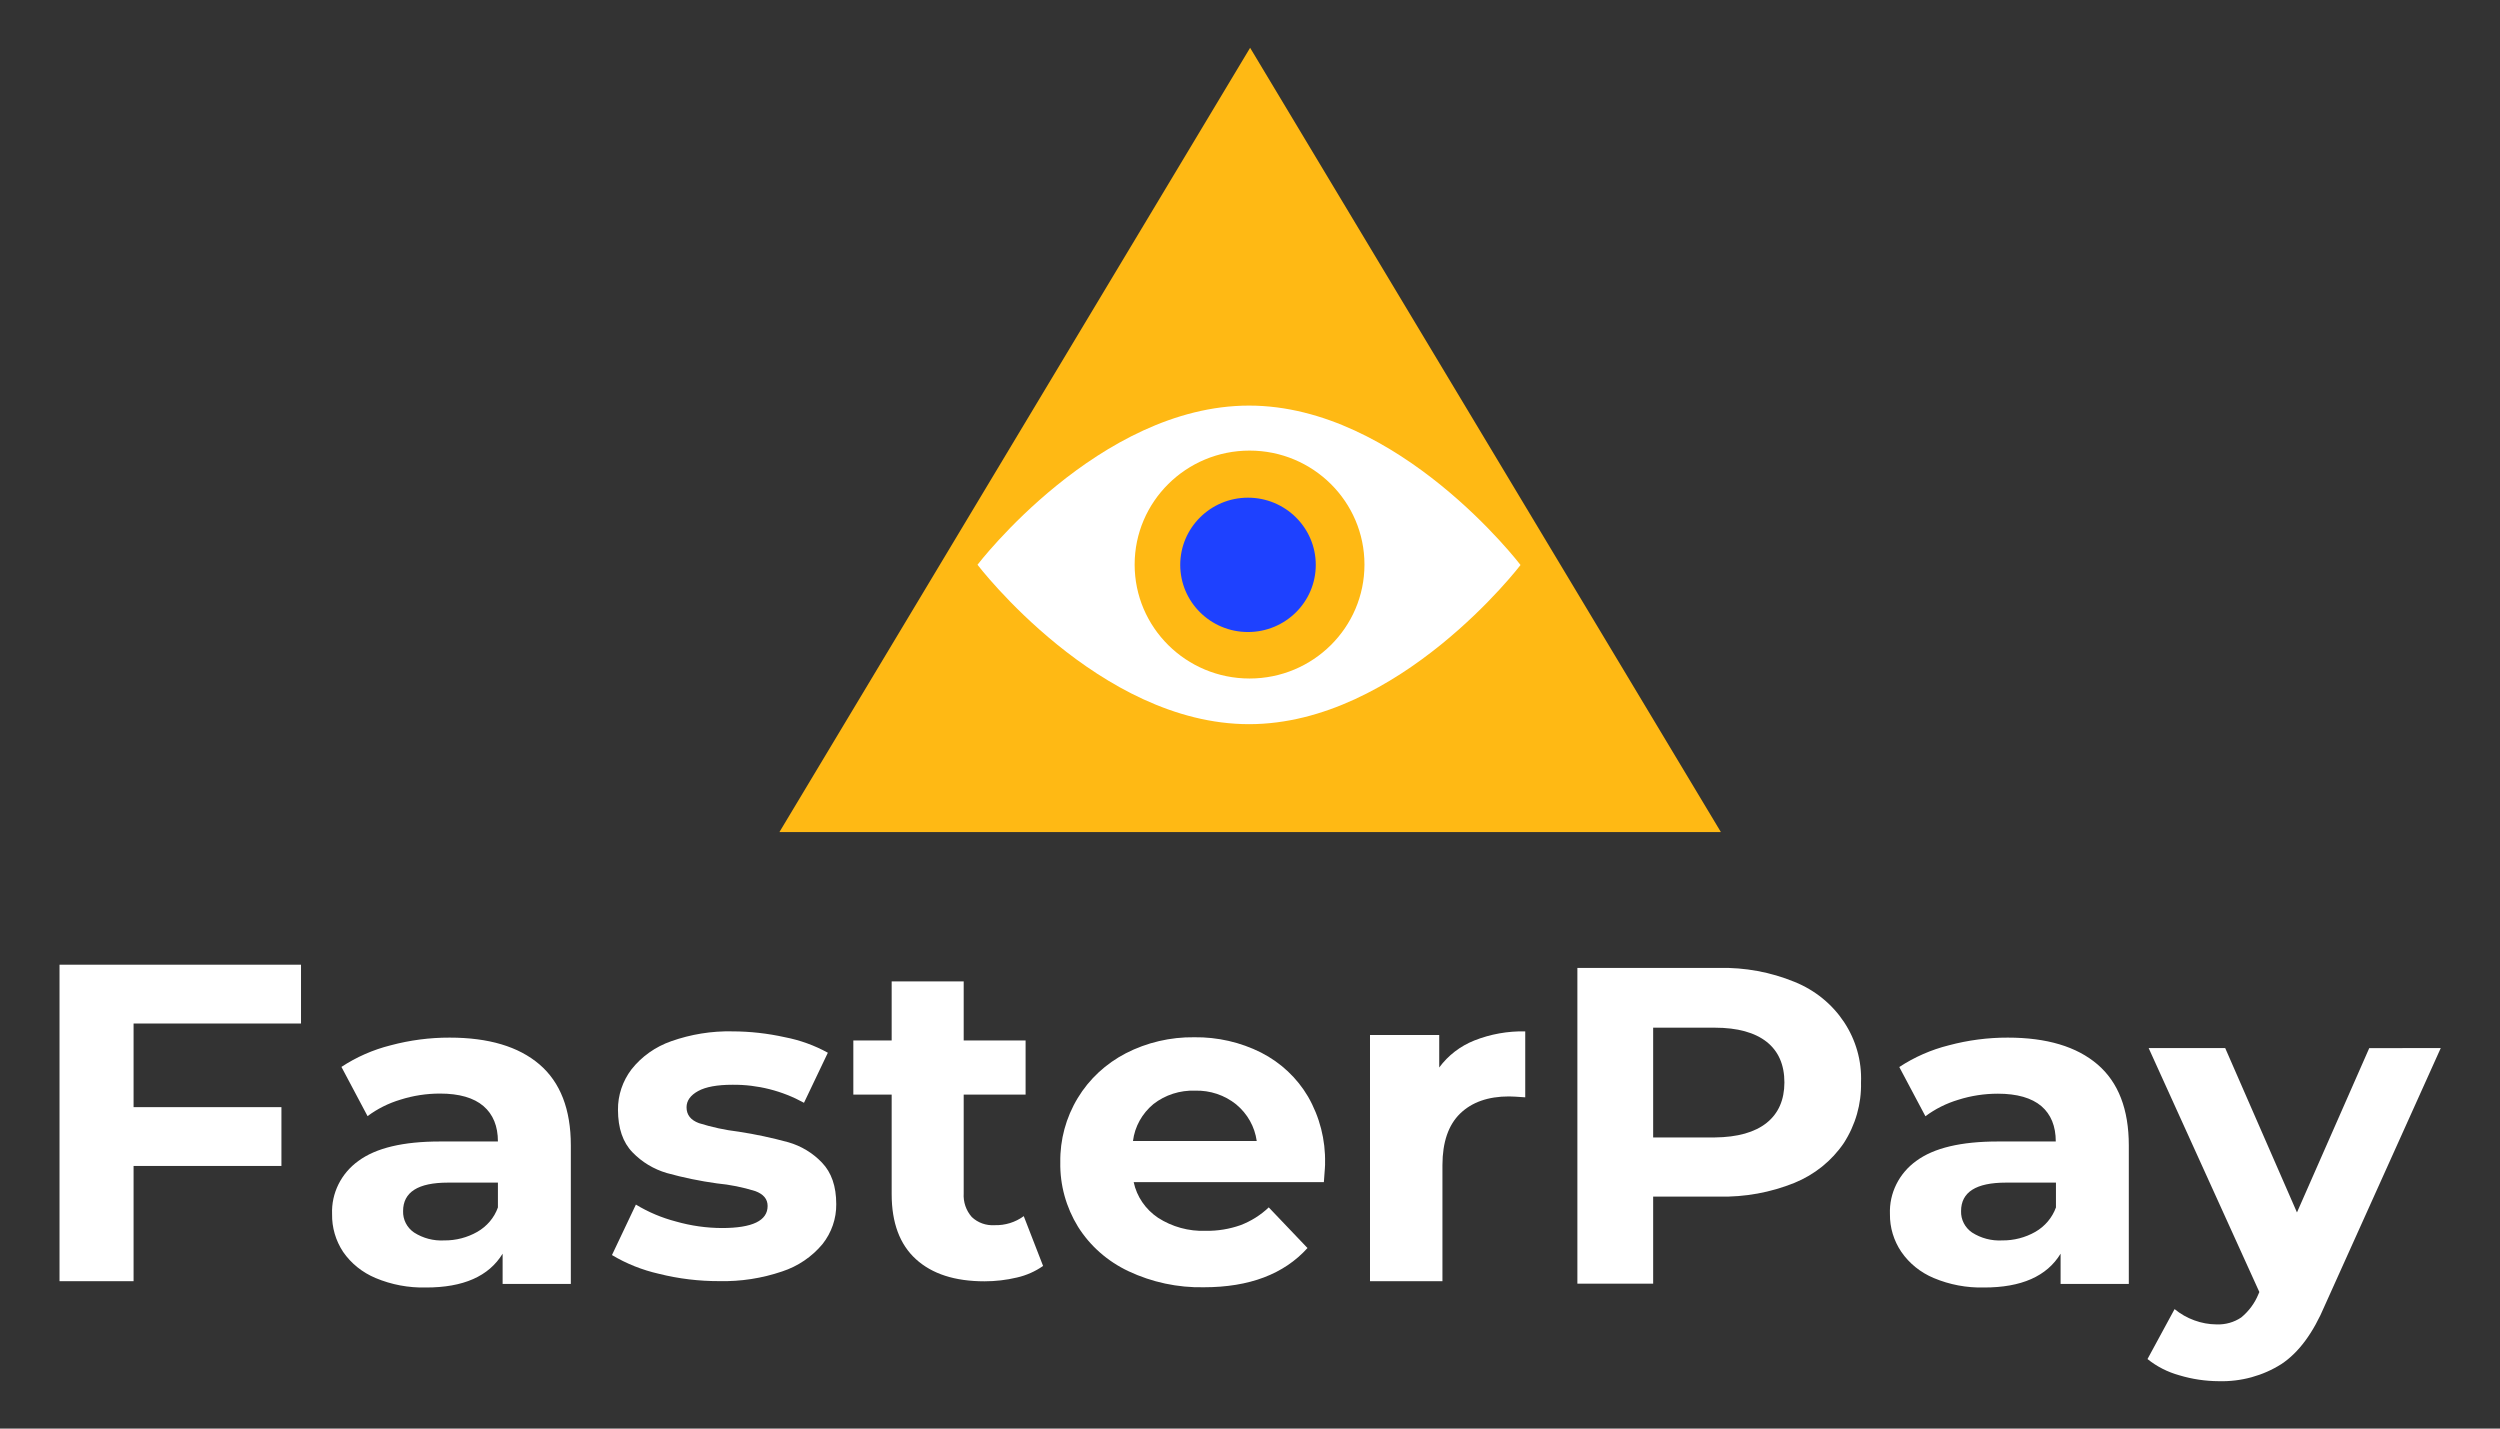
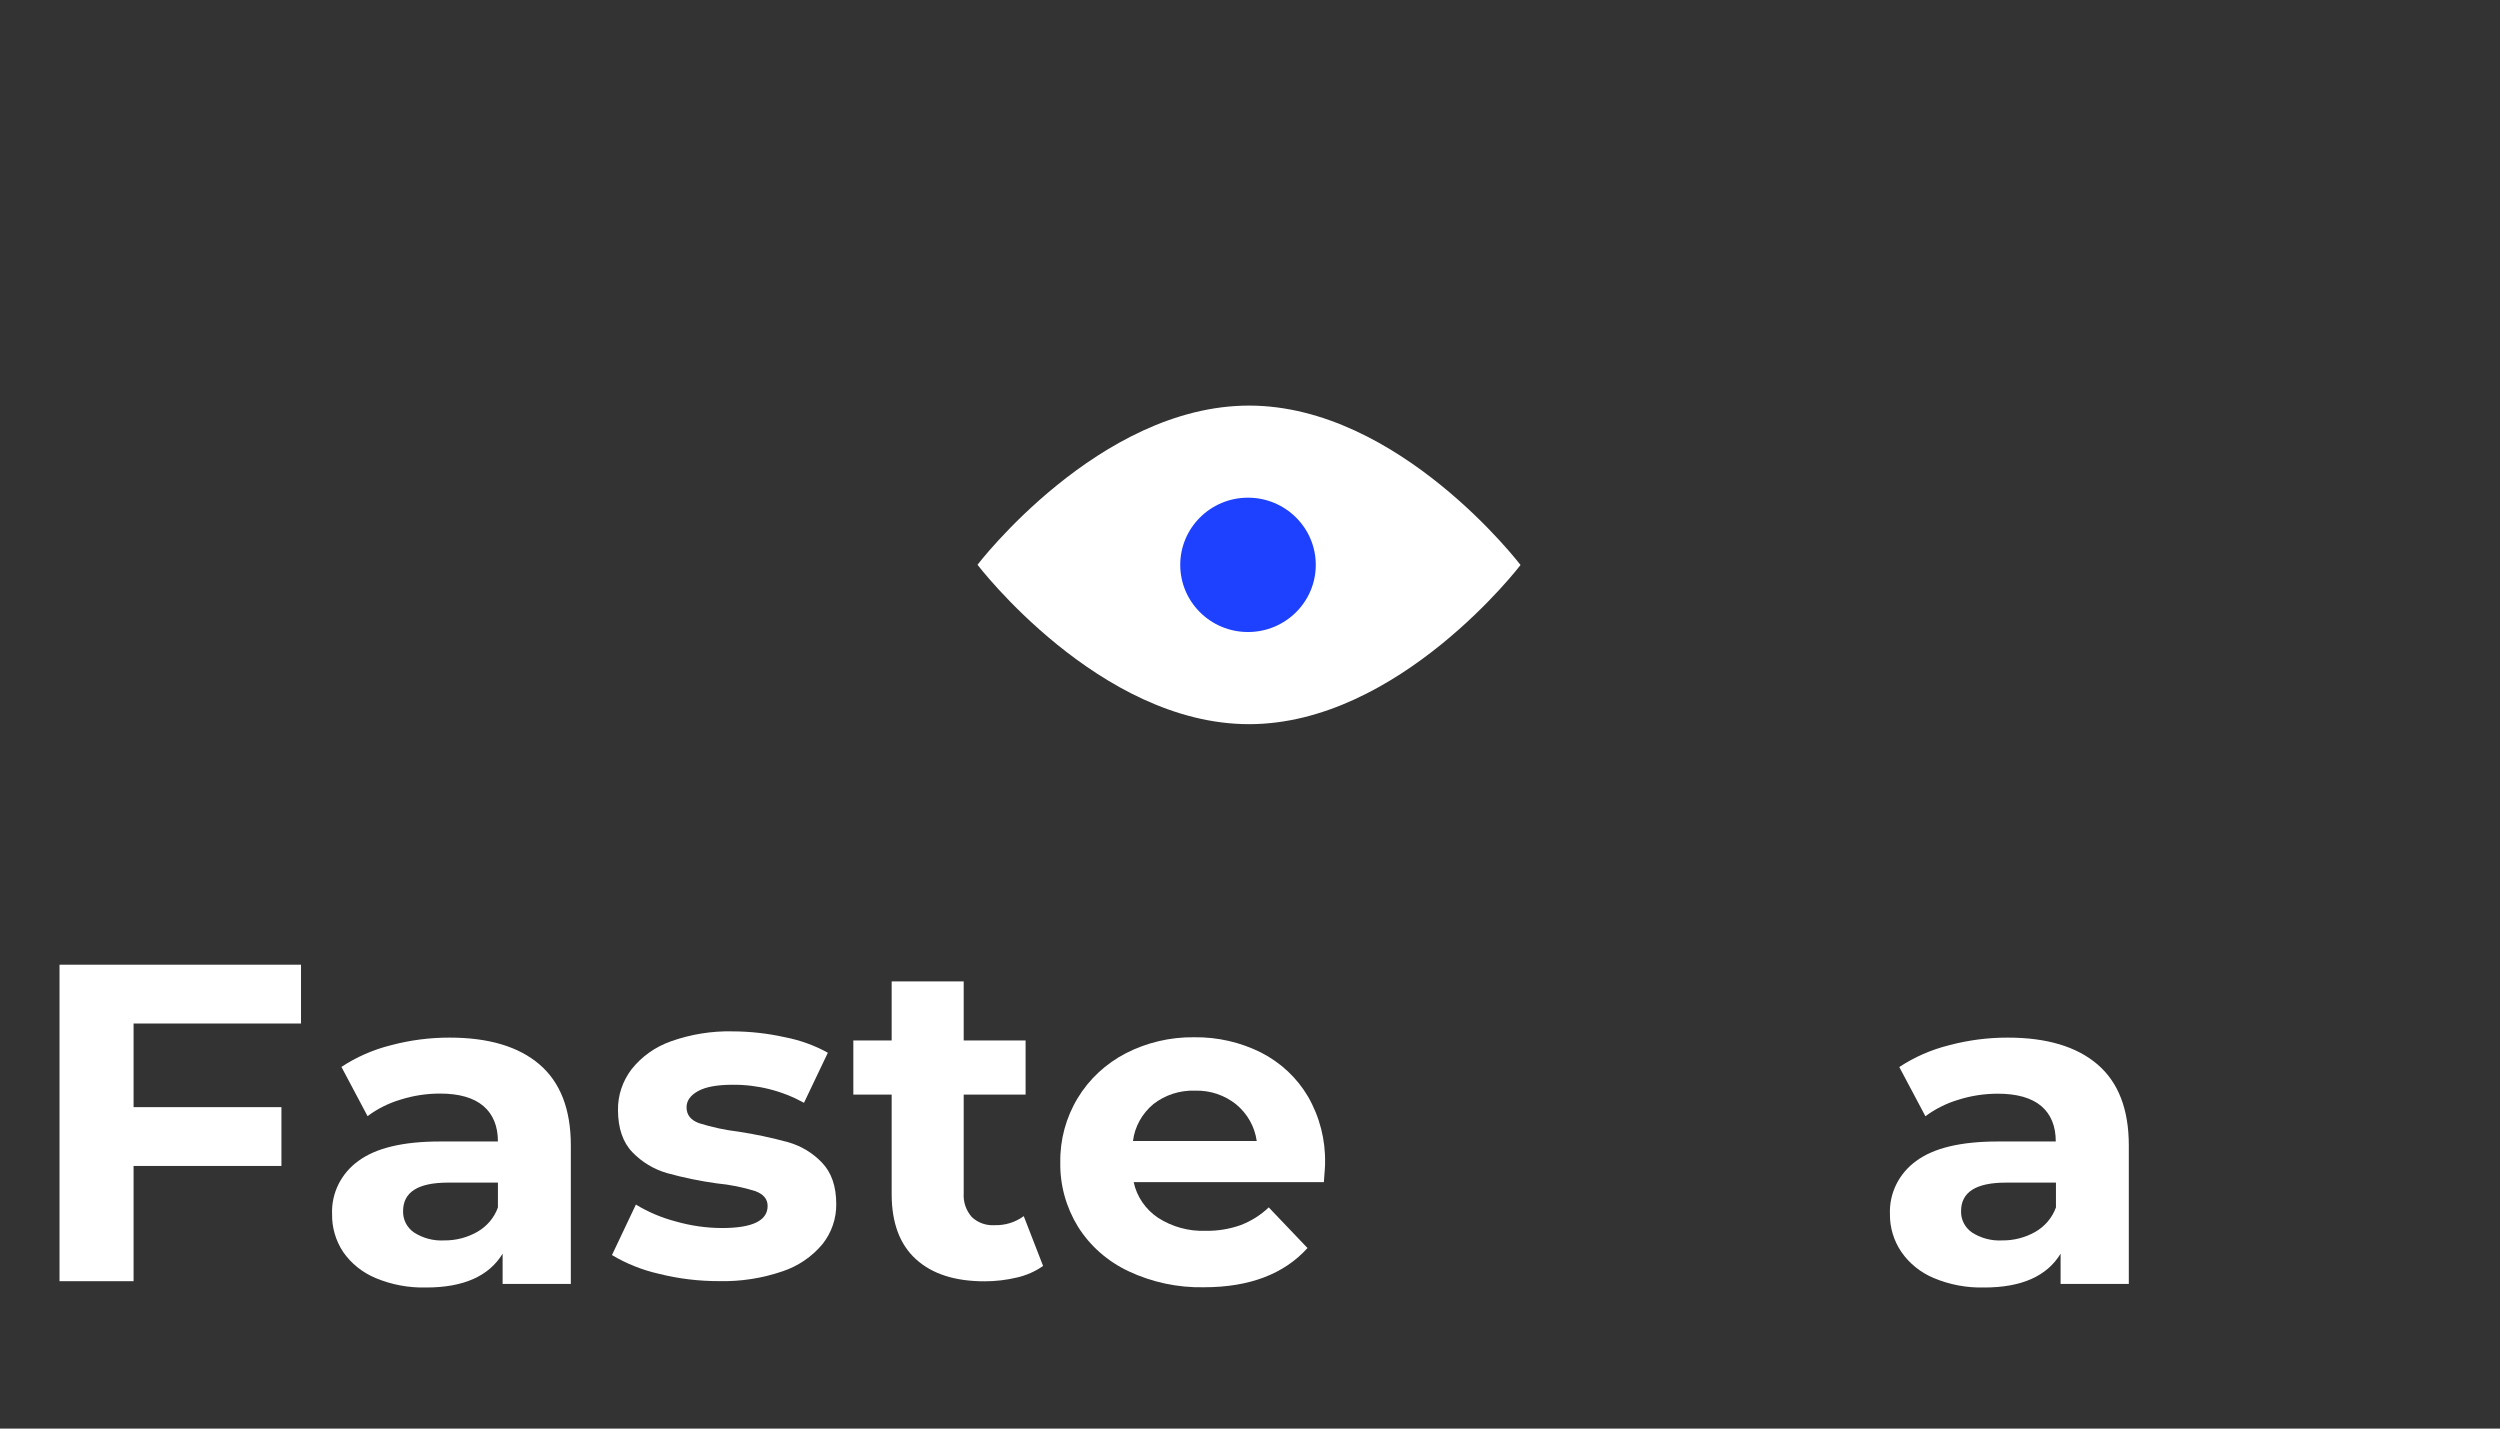
<svg xmlns="http://www.w3.org/2000/svg" width="42" height="24" viewBox="0 0 42 24" fill="none">
  <rect x="0" y="0" width="42" height="24" fill="#333333" stroke="none" />
-   <path d="M21.002 0.803L13.094 13.979H28.911L21.002 0.803Z" fill="#FFB914" />
  <path d="M20.984 12.166C18.464 12.166 16.422 9.488 16.422 9.488C16.422 9.488 18.464 6.814 20.984 6.814C23.503 6.814 25.545 9.492 25.545 9.492C25.545 9.492 23.503 12.166 20.984 12.166Z" fill="white" />
-   <path d="M20.993 11.399C22.059 11.399 22.923 10.542 22.923 9.485C22.923 8.428 22.059 7.57 20.993 7.57C19.927 7.57 19.062 8.428 19.062 9.485C19.062 10.542 19.927 11.399 20.993 11.399Z" fill="#FFB914" />
  <path d="M20.966 10.618C21.595 10.618 22.105 10.113 22.105 9.49C22.105 8.867 21.595 8.361 20.966 8.361C20.338 8.361 19.828 8.867 19.828 9.49C19.828 10.113 20.338 10.618 20.966 10.618Z" fill="#1E41FF" />
  <path d="M2.244 17.195V18.6H4.728V19.588H2.244V21.524H1V16.207H5.057V17.195H2.244Z" fill="white" />
  <path fill-rule="evenodd" clip-rule="evenodd" d="M9.59 19.243C9.59 18.637 9.414 18.183 9.063 17.882C8.712 17.582 8.209 17.432 7.554 17.432C7.219 17.431 6.886 17.475 6.564 17.561C6.268 17.635 5.988 17.758 5.736 17.924L6.175 18.751C6.341 18.627 6.528 18.534 6.728 18.474C6.943 18.406 7.166 18.372 7.392 18.372C7.716 18.372 7.96 18.443 8.122 18.582C8.284 18.721 8.365 18.92 8.365 19.177H7.392C6.774 19.177 6.318 19.285 6.022 19.503C5.731 19.712 5.565 20.046 5.579 20.397C5.575 20.621 5.639 20.842 5.764 21.031C5.898 21.226 6.088 21.378 6.31 21.471C6.577 21.583 6.865 21.637 7.156 21.63C7.784 21.631 8.213 21.441 8.444 21.062V21.57H9.59V19.243ZM8.365 20.285C8.304 20.457 8.181 20.602 8.019 20.695C7.851 20.791 7.658 20.841 7.463 20.839C7.283 20.849 7.106 20.802 6.956 20.706C6.836 20.624 6.767 20.489 6.772 20.346C6.772 20.028 7.023 19.868 7.525 19.868H8.365V20.285Z" fill="white" />
  <path d="M11.07 21.4C10.792 21.337 10.525 21.231 10.281 21.085L10.683 20.237C10.892 20.364 11.118 20.459 11.355 20.521C11.607 20.593 11.867 20.63 12.129 20.631C12.64 20.631 12.896 20.508 12.896 20.26C12.896 20.144 12.826 20.061 12.687 20.01C12.478 19.945 12.263 19.902 12.045 19.881C11.761 19.842 11.479 19.784 11.202 19.707C10.982 19.642 10.784 19.523 10.626 19.359C10.464 19.192 10.383 18.955 10.382 18.647C10.379 18.401 10.46 18.161 10.61 17.964C10.781 17.748 11.012 17.585 11.275 17.493C11.606 17.376 11.956 17.319 12.307 17.327C12.603 17.328 12.897 17.361 13.185 17.425C13.439 17.474 13.683 17.562 13.908 17.686L13.507 18.527C13.141 18.325 12.727 18.22 12.307 18.224C12.05 18.224 11.856 18.259 11.728 18.33C11.599 18.401 11.534 18.492 11.534 18.603C11.534 18.729 11.604 18.818 11.743 18.869C11.96 18.937 12.182 18.985 12.408 19.012C12.69 19.055 12.969 19.115 13.244 19.19C13.46 19.252 13.655 19.37 13.809 19.532C13.969 19.698 14.049 19.93 14.049 20.229C14.052 20.472 13.97 20.71 13.817 20.902C13.64 21.114 13.406 21.273 13.141 21.36C12.801 21.476 12.444 21.531 12.084 21.523C11.742 21.524 11.402 21.483 11.07 21.4Z" fill="white" />
  <path d="M17.524 21.268C17.392 21.36 17.244 21.426 17.086 21.462C16.907 21.505 16.723 21.526 16.539 21.526C16.042 21.526 15.659 21.402 15.387 21.154C15.116 20.907 14.98 20.543 14.98 20.062V18.389H14.336V17.48H14.98V16.488H16.19V17.48H17.23V18.389H16.19V20.048C16.181 20.193 16.229 20.336 16.326 20.446C16.428 20.543 16.567 20.592 16.709 20.583C16.885 20.588 17.058 20.535 17.199 20.431L17.524 21.268Z" fill="white" />
  <path fill-rule="evenodd" clip-rule="evenodd" d="M19.046 19.86H22.241C22.256 19.662 22.264 19.556 22.261 19.541C22.27 19.15 22.171 18.764 21.975 18.423C21.79 18.108 21.517 17.852 21.186 17.683C20.84 17.509 20.454 17.421 20.064 17.426C19.663 17.421 19.268 17.513 18.914 17.695C18.578 17.869 18.298 18.129 18.106 18.447C17.908 18.774 17.807 19.148 17.813 19.527C17.806 19.908 17.91 20.283 18.111 20.61C18.314 20.933 18.609 21.192 18.96 21.357C19.353 21.542 19.787 21.635 20.224 21.626C20.988 21.626 21.569 21.406 21.966 20.967L21.315 20.284C21.179 20.414 21.018 20.515 20.84 20.583C20.653 20.649 20.454 20.681 20.255 20.678C19.971 20.688 19.691 20.611 19.454 20.458C19.244 20.317 19.097 20.102 19.046 19.86ZM19.034 19.169C19.064 18.927 19.187 18.706 19.379 18.547C19.576 18.394 19.824 18.314 20.078 18.323C20.329 18.316 20.575 18.398 20.768 18.554C20.958 18.711 21.08 18.93 21.113 19.169H19.034Z" fill="white" />
-   <path d="M24.769 17.48C25.04 17.373 25.331 17.321 25.624 17.327V18.435C25.489 18.425 25.398 18.42 25.351 18.42C25.002 18.42 24.728 18.516 24.53 18.708C24.333 18.9 24.234 19.188 24.233 19.572V21.524H23.016V17.388H24.179V17.934C24.328 17.731 24.533 17.574 24.769 17.48Z" fill="white" />
-   <path fill-rule="evenodd" clip-rule="evenodd" d="M31.265 18.186C31.295 17.452 30.849 16.778 30.147 16.495C29.746 16.331 29.313 16.251 28.878 16.261H26.5V21.566H27.773V20.103H28.879C29.314 20.113 29.746 20.034 30.147 19.872C30.485 19.734 30.773 19.502 30.975 19.205C31.172 18.9 31.274 18.546 31.265 18.186ZM29.978 18.186C29.977 18.479 29.878 18.705 29.68 18.864C29.481 19.023 29.191 19.105 28.809 19.109H27.773V17.265H28.809C29.191 17.265 29.482 17.347 29.68 17.503C29.878 17.66 29.978 17.888 29.978 18.186Z" fill="white" />
  <path fill-rule="evenodd" clip-rule="evenodd" d="M35.764 19.243C35.764 18.637 35.589 18.183 35.238 17.882C34.887 17.582 34.385 17.432 33.731 17.432C33.397 17.431 33.063 17.475 32.741 17.561C32.444 17.635 32.162 17.759 31.908 17.926L32.347 18.753C32.513 18.629 32.7 18.536 32.9 18.476C33.114 18.408 33.338 18.374 33.564 18.374C33.888 18.374 34.131 18.445 34.294 18.582C34.456 18.721 34.537 18.92 34.537 19.177H33.564C32.946 19.177 32.49 19.285 32.194 19.503C31.903 19.712 31.737 20.046 31.751 20.397C31.748 20.622 31.815 20.843 31.942 21.031C32.076 21.226 32.265 21.378 32.487 21.471C32.753 21.583 33.041 21.637 33.331 21.63C33.959 21.631 34.388 21.441 34.618 21.062V21.57H35.764V19.243ZM34.54 20.285C34.478 20.456 34.356 20.602 34.194 20.695C34.026 20.791 33.833 20.841 33.637 20.839C33.458 20.849 33.28 20.802 33.13 20.706C33.011 20.624 32.941 20.489 32.946 20.346C32.946 20.028 33.197 19.868 33.699 19.868H34.54V20.285Z" fill="white" />
-   <path d="M41.005 17.607L39.06 21.925C38.862 22.394 38.618 22.724 38.328 22.916C38.018 23.113 37.65 23.214 37.277 23.204C37.052 23.203 36.828 23.17 36.613 23.105C36.417 23.051 36.234 22.958 36.078 22.832L36.533 21.993C36.631 22.074 36.744 22.138 36.865 22.182C36.984 22.226 37.11 22.249 37.237 22.25C37.386 22.256 37.532 22.215 37.653 22.133C37.781 22.027 37.88 21.893 37.941 21.743L37.957 21.706L36.097 17.607H37.383L38.589 20.369L39.803 17.609L41.005 17.607Z" fill="white" />
</svg>